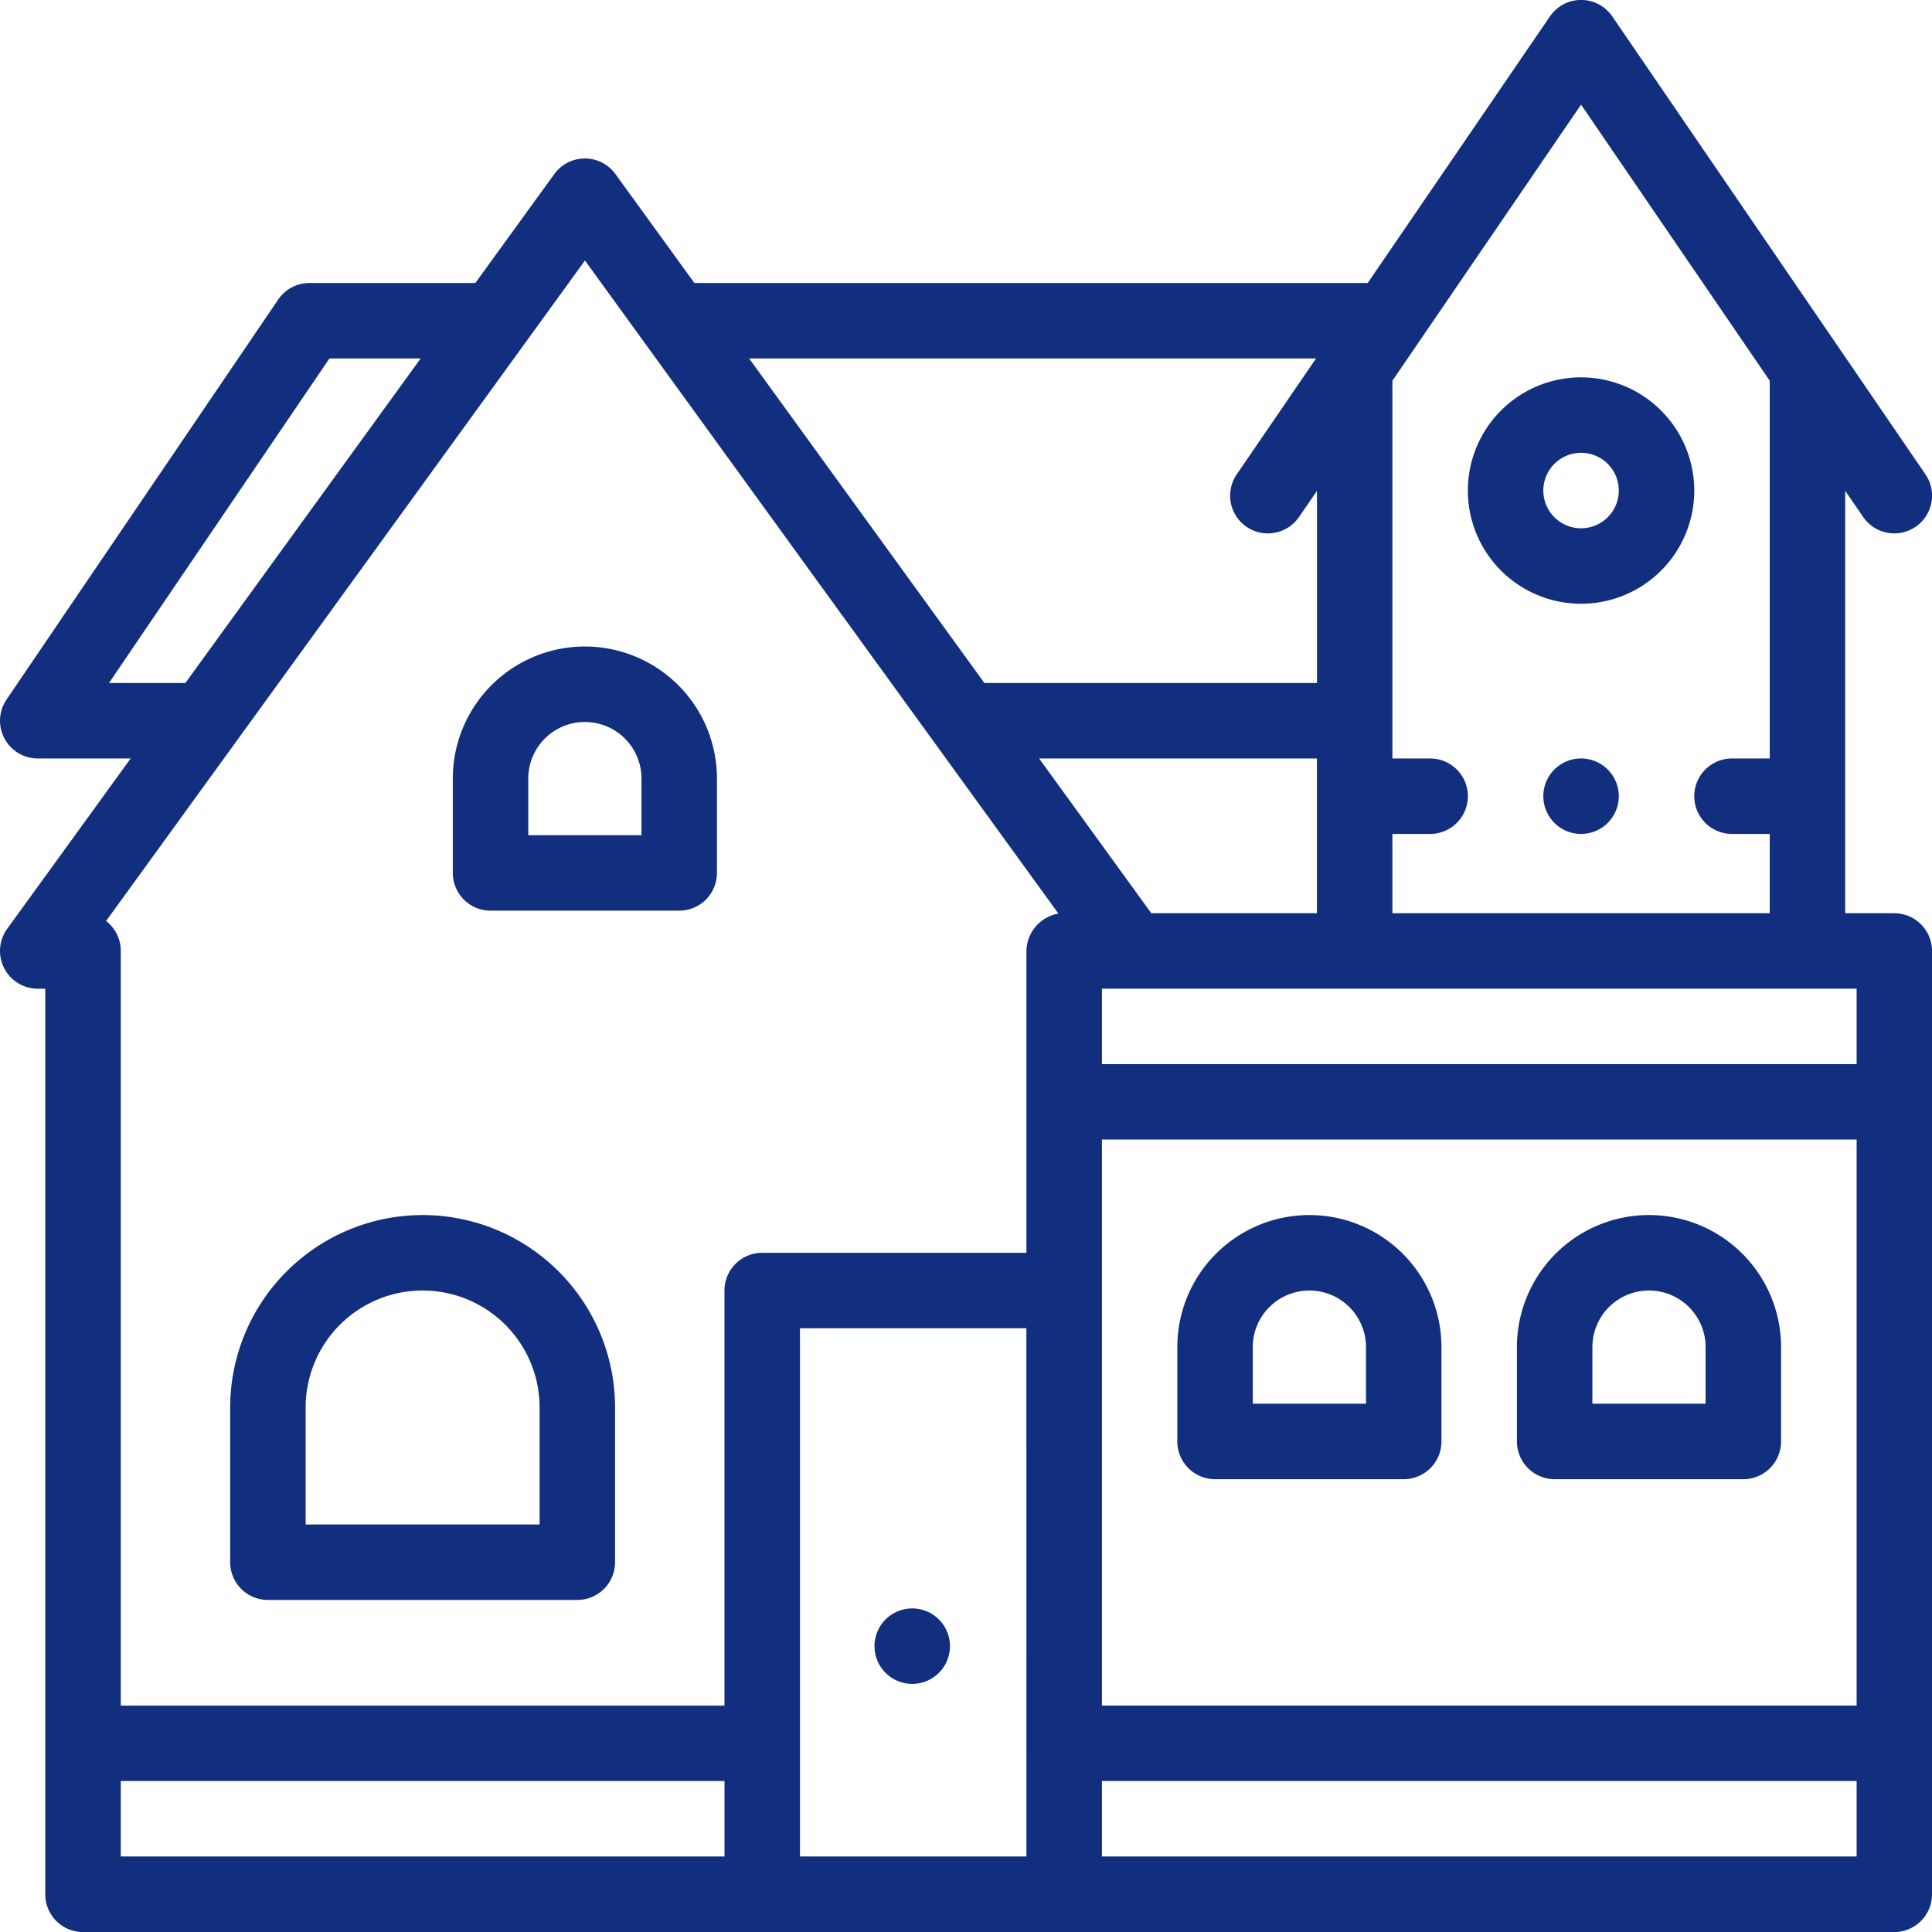
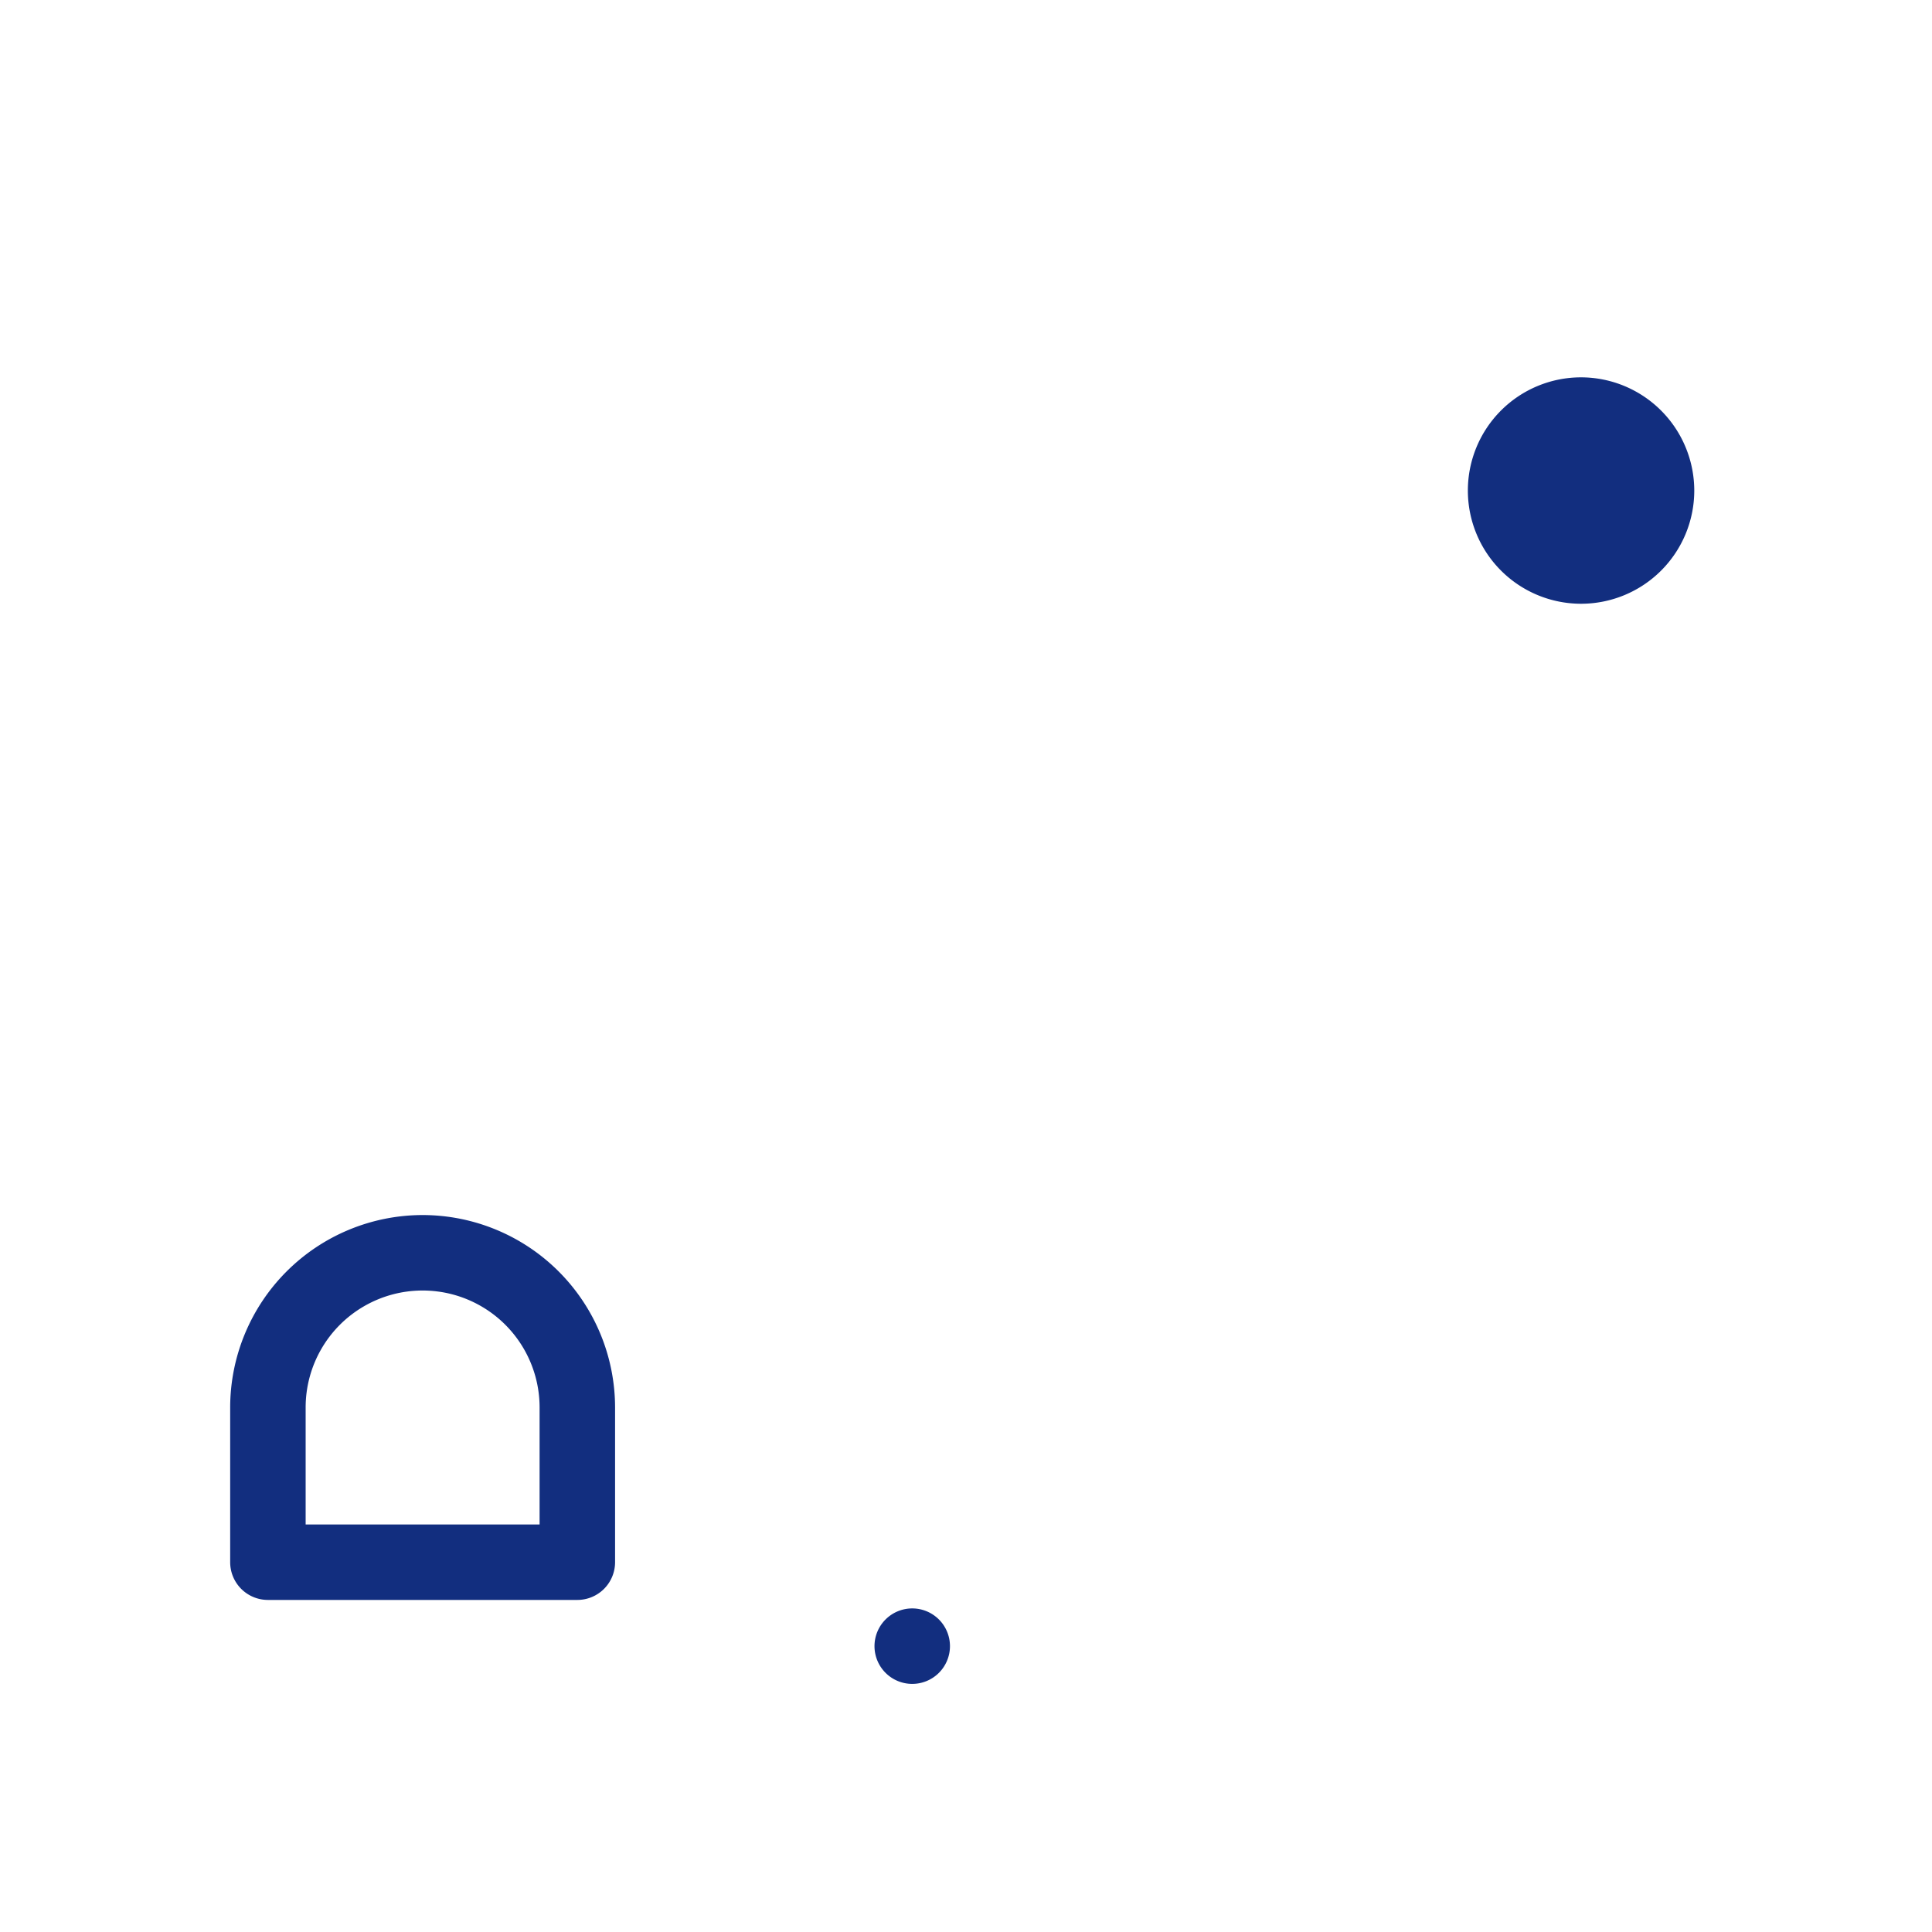
<svg xmlns="http://www.w3.org/2000/svg" width="118.375" height="118.375" viewBox="0 0 118.375 118.375">
  <g id="Groupe_3647" data-name="Groupe 3647" transform="translate(-41 -165.89)">
    <g id="Groupe_3646" data-name="Groupe 3646" transform="translate(41 165.89)">
-       <path id="Tracé_4113" data-name="Tracé 4113" d="M157.063,221.841h-3.006V195.964l1.1,1.6a2.312,2.312,0,0,0,3.817-2.61l-19.19-28.06a2.312,2.312,0,0,0-3.818,0L124.8,183.23H83.547l-4.839-6.675a2.313,2.313,0,0,0-3.745,0l-4.839,6.675H59.959a2.313,2.313,0,0,0-1.913,1.013L41.4,208.751a2.312,2.312,0,0,0,1.913,3.611h5.693L41.44,222.8a2.313,2.313,0,0,0,1.872,3.669h.462v55.488a2.312,2.312,0,0,0,2.312,2.312H157.063a2.312,2.312,0,0,0,2.312-2.312v-57.8a2.312,2.312,0,0,0-2.312-2.312Zm-30.75-4.855h2.312a2.312,2.312,0,0,0,0-4.624h-2.312V189.218l11.56-16.917,11.56,16.917v23.144h-2.312a2.312,2.312,0,0,0,0,4.624h2.312v4.855h-23.12Zm-4.68-29.131-4.858,7.1a2.312,2.312,0,1,0,3.817,2.61l1.1-1.6v11.773H101.315L86.9,187.854Zm.056,24.507v9.479H111.54l-6.873-9.479Zm-74.011-4.624,13.505-19.883h5.59L52.358,207.737Zm37.713,71.9H48.4v-4.624H85.391Zm18.5,0H90.015V247.273h13.872Zm1.9-57.761a2.366,2.366,0,0,0-1.9,2.273v18.5H87.7a2.312,2.312,0,0,0-2.312,2.312v25.432H48.4v-46.24a2.307,2.307,0,0,0-.9-1.833l29.34-40.469,29.011,40.016-.062.013Zm48.966,57.761h-46.24v-4.624h46.24Zm0-9.248h-46.24v-34.68h46.24Zm0-39.3h-46.24v-4.624h46.24Zm0,0" transform="translate(-41 -165.89)" fill="#122e7f" />
-     </g>
-     <path id="Tracé_4114" data-name="Tracé 4114" d="M445.312,504.074h11.56a2.312,2.312,0,0,0,2.312-2.312v-5.78a8.092,8.092,0,0,0-16.184,0v5.78a2.312,2.312,0,0,0,2.312,2.312Zm2.312-8.092a3.468,3.468,0,0,1,6.936,0v3.468h-6.936Zm0,0" transform="translate(-309.057 -247.553)" fill="#122e7f" />
-     <path id="Tracé_4115" data-name="Tracé 4115" d="M355.312,504.074h11.56a2.312,2.312,0,0,0,2.312-2.312v-5.78a8.092,8.092,0,0,0-16.184,0v5.78a2.312,2.312,0,0,0,2.312,2.312Zm2.312-8.092a3.468,3.468,0,0,1,6.936,0v3.468h-6.936Zm0,0" transform="translate(-239.865 -247.553)" fill="#122e7f" />
-     <path id="Tracé_4116" data-name="Tracé 4116" d="M161,345.314v5.78a2.312,2.312,0,0,0,2.312,2.312h11.56a2.312,2.312,0,0,0,2.312-2.312v-5.78a8.092,8.092,0,0,0-16.184,0Zm11.56,0v3.468h-6.936v-3.468a3.468,3.468,0,0,1,6.936,0Zm0,0" transform="translate(-92.256 -131.72)" fill="#122e7f" />
+       </g>
    <path id="Tracé_4117" data-name="Tracé 4117" d="M113.791,487.89A11.8,11.8,0,0,0,102,499.681v9.479a2.312,2.312,0,0,0,2.312,2.312h18.959a2.312,2.312,0,0,0,2.312-2.312v-9.479a11.8,11.8,0,0,0-11.791-11.791Zm7.167,18.958H106.624v-7.167a7.167,7.167,0,0,1,14.334,0Zm0,0" transform="translate(-46.897 -247.553)" fill="#122e7f" />
-     <path id="Tracé_4118" data-name="Tracé 4118" d="M436.936,265.89a6.936,6.936,0,1,0,6.936,6.936,6.944,6.944,0,0,0-6.936-6.936Zm0,9.248a2.312,2.312,0,1,1,2.312-2.312,2.314,2.314,0,0,1-2.312,2.312Zm0,0" transform="translate(-299.063 -76.88)" fill="#122e7f" />
-     <path id="Tracé_4119" data-name="Tracé 4119" d="M452.312,366.89a2.312,2.312,0,1,0,2.312,2.312,2.315,2.315,0,0,0-2.312-2.312Zm0,0" transform="translate(-314.439 -154.529)" fill="#122e7f" />
+     <path id="Tracé_4118" data-name="Tracé 4118" d="M436.936,265.89a6.936,6.936,0,1,0,6.936,6.936,6.944,6.944,0,0,0-6.936-6.936Zm0,9.248Zm0,0" transform="translate(-299.063 -76.88)" fill="#122e7f" />
    <path id="Tracé_4120" data-name="Tracé 4120" d="M277.374,594.452a2.312,2.312,0,1,1-2.312-2.312,2.312,2.312,0,0,1,2.312,2.312Zm0,0" transform="translate(-178.169 -327.701)" fill="#122e7f" />
  </g>
</svg>